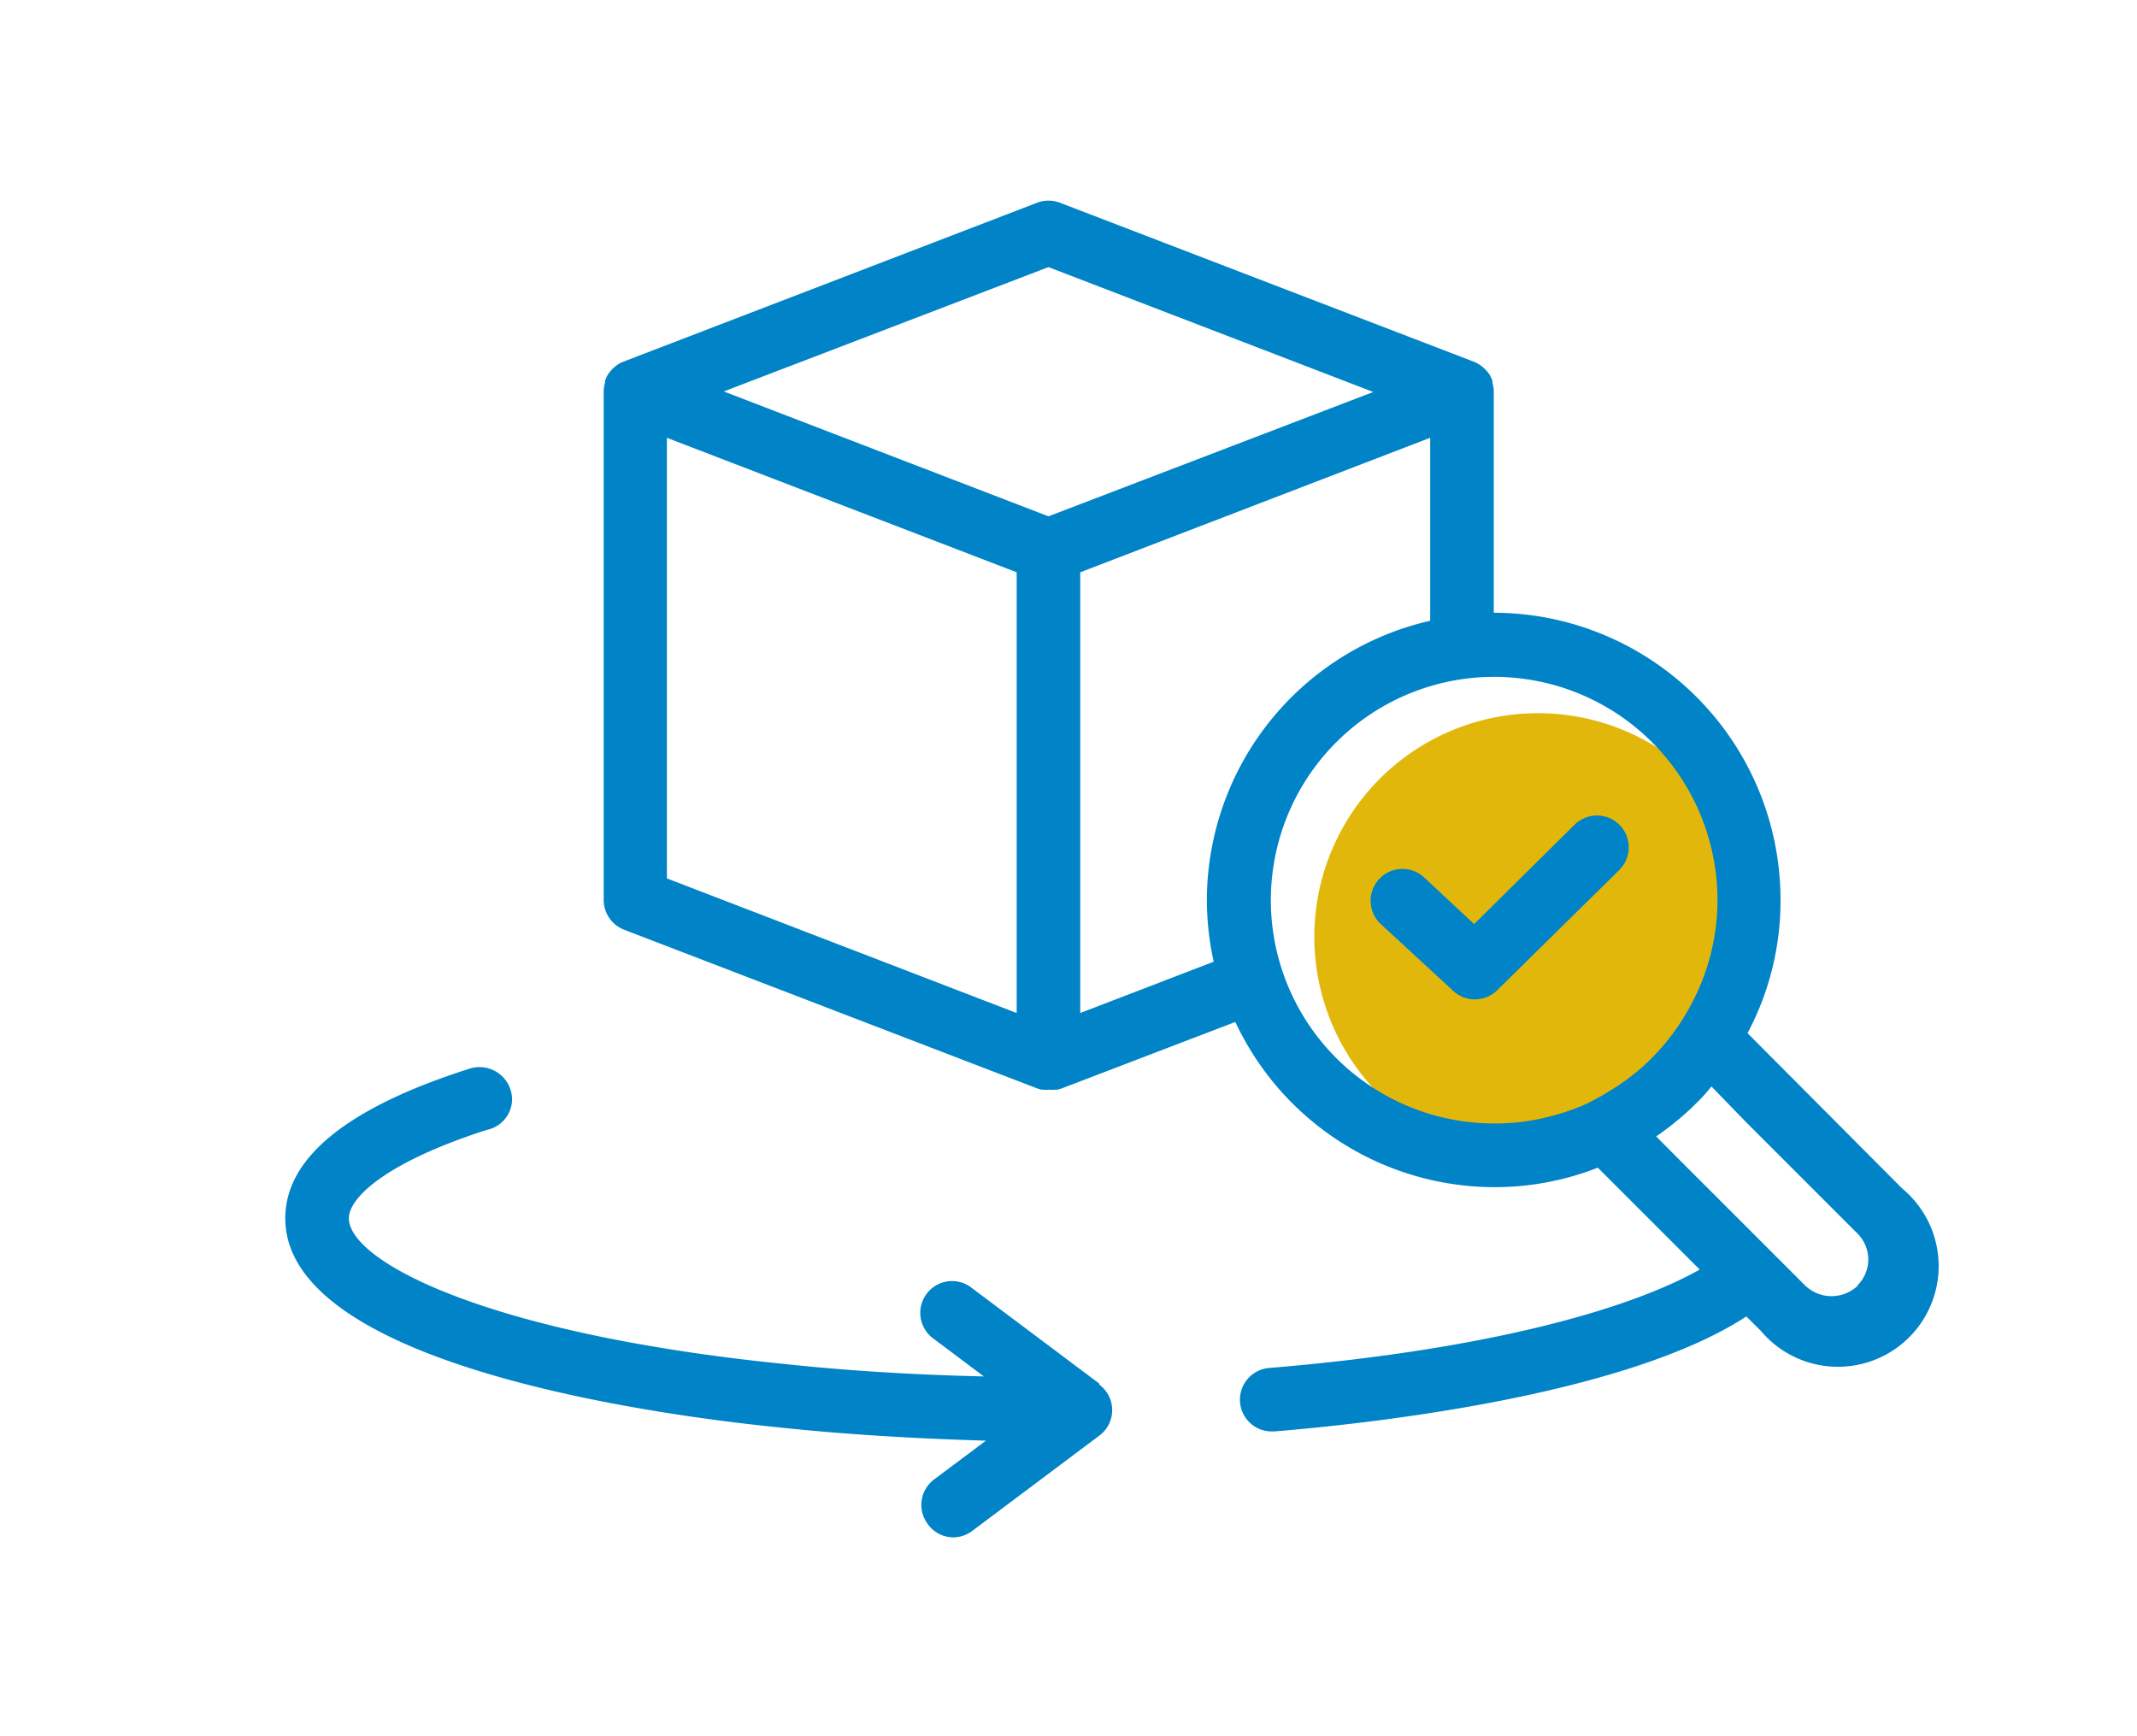
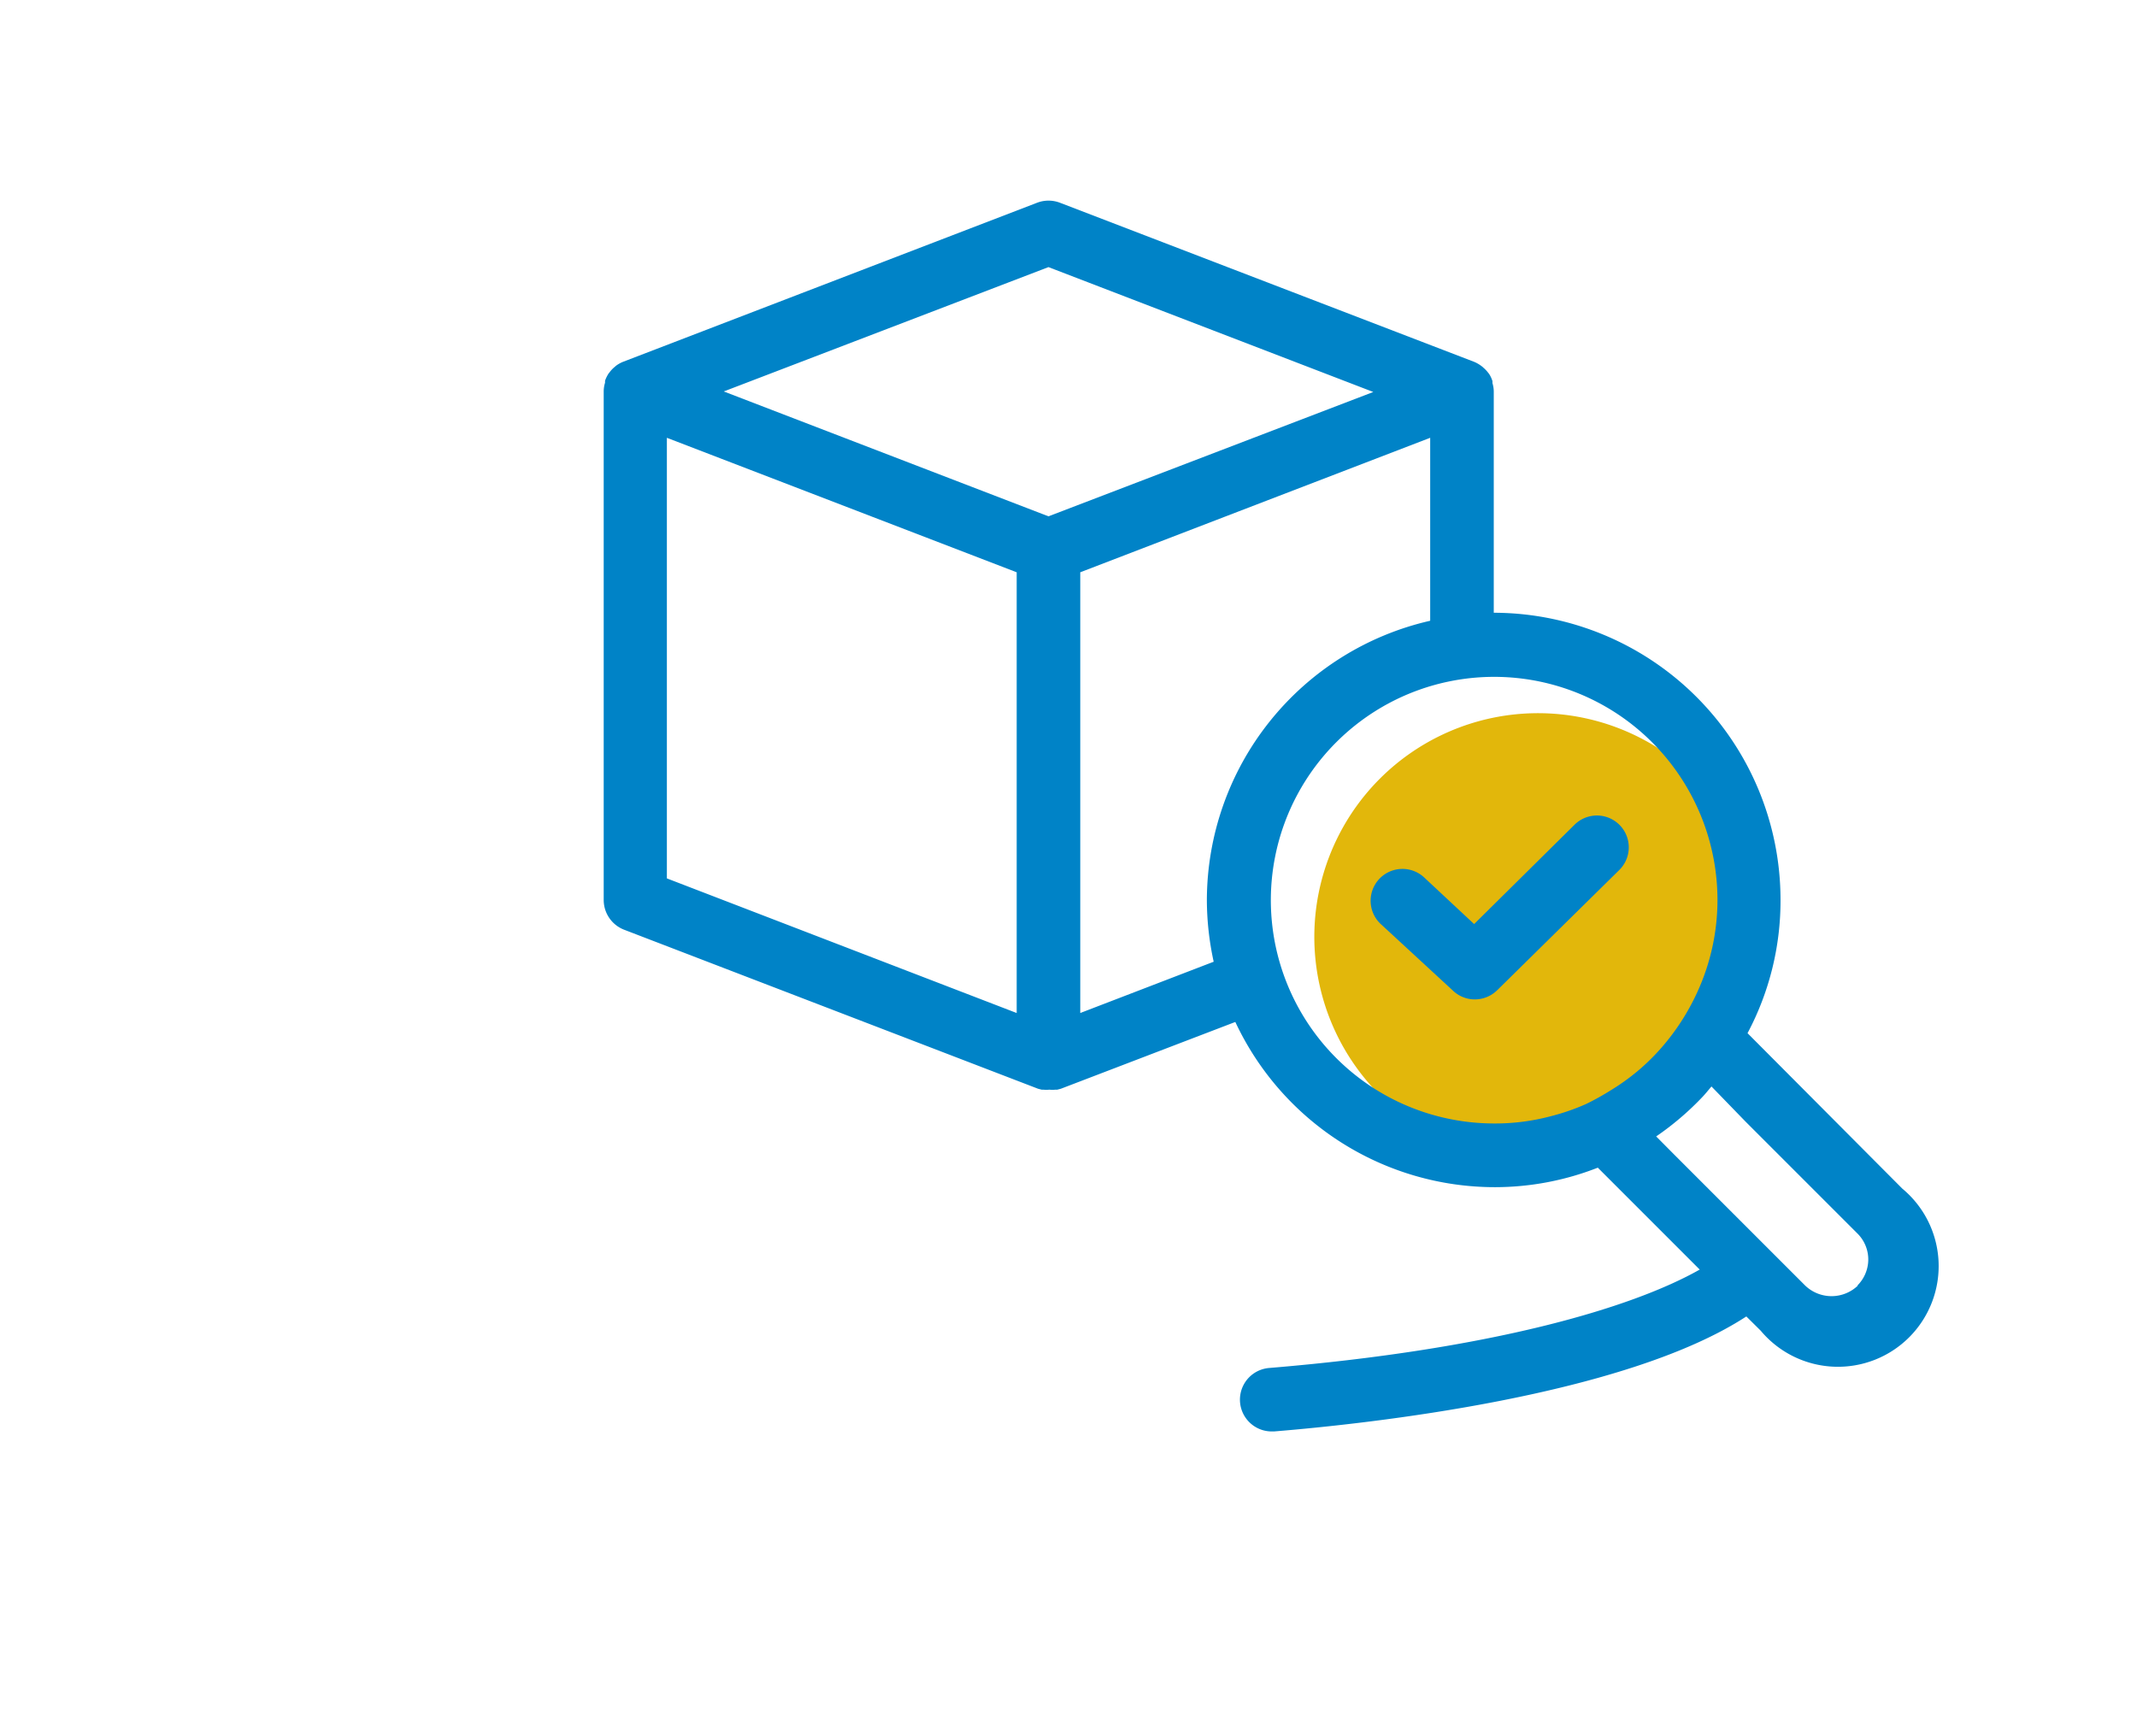
<svg xmlns="http://www.w3.org/2000/svg" viewBox="0 0 160 130">
  <defs>
    <style>.cls-1{fill:none;}.cls-2{fill:#e2b70b;}.cls-3{fill:#0083c7;}</style>
  </defs>
  <g id="レイヤー_2" data-name="レイヤー 2">
    <g id="レイヤー_1-2" data-name="レイヤー 1">
-       <rect class="cls-1" width="160" height="130" />
      <path class="cls-2" d="M115.2,86.9a16.75,16.75,0,1,1,12.9-6.12A17.4,17.4,0,0,1,125.89,83a15.53,15.53,0,0,1-2,1.41,16.43,16.43,0,0,1-1.81,1,17.46,17.46,0,0,1-2.69.94A16.56,16.56,0,0,1,115.2,86.9Z" />
      <path class="cls-3" d="M110.42,74.83a2.36,2.36,0,0,1-1.62-.64l-5.42-5a2.38,2.38,0,0,1,3.25-3.49l3.74,3.49,7.52-7.44a2.38,2.38,0,1,1,3.35,3.39l-9.14,9A2.39,2.39,0,0,1,110.42,74.83Z" />
-       <path class="cls-3" d="M82.31,103.6l-9.52-7.14a2.38,2.38,0,1,0-2.86,3.8l3.73,2.8c-5.25-.12-10.25-.43-14.92-.93-22.5-2.27-32.62-7.74-32.62-10.91,0-1.52,2.71-4.17,10.33-6.62a2.36,2.36,0,0,0,1.89-2.33A2.44,2.44,0,0,0,35.21,80C26,82.92,21.36,86.7,21.36,91.22c0,11.07,28.25,14.78,36.89,15.65,4.87.52,10.09.84,15.57,1l-3.89,2.91a2.38,2.38,0,0,0-.47,3.33,2.35,2.35,0,0,0,1.9,1,2.39,2.39,0,0,0,1.43-.48l9.52-7.14a2.37,2.37,0,0,0,0-3.81Z" />
      <path class="cls-3" d="M142.43,89,130.84,77.36a21.13,21.13,0,0,0,2.47-10,21.5,21.5,0,0,0-21.47-21.48V29.31a2.19,2.19,0,0,0-.1-.63.88.88,0,0,0,0-.15,2.14,2.14,0,0,0-.26-.55l-.05-.06a2.4,2.4,0,0,0-.38-.4.69.69,0,0,0-.13-.11,2.54,2.54,0,0,0-.53-.31h0L79.36,15.18a2.4,2.4,0,0,0-1.71,0l-31,11.91,0,0a2.39,2.39,0,0,0-.52.29l-.14.12a2.19,2.19,0,0,0-.36.39l-.06.07a2.56,2.56,0,0,0-.27.55s0,.1,0,.15a2.19,2.19,0,0,0-.1.63v38.1a2.39,2.39,0,0,0,1.52,2.22l31,11.91.27.07.12,0a2.38,2.38,0,0,0,.46,0,2.32,2.32,0,0,0,.46,0l.13,0,.27-.07,13.06-5a21.46,21.46,0,0,0,19.42,12.37,21.11,21.11,0,0,0,7.72-1.46l7.63,7.63c-5.14,2.91-15.71,6-32.26,7.37a2.38,2.38,0,0,0,.19,4.75h.2c7.1-.58,26.24-2.66,35.36-8.61l1.08,1.07A7.54,7.54,0,1,0,142.43,89ZM78.5,20l24.32,9.35L78.5,38.66,54.19,29.31ZM49.93,32.78,76.12,42.85v33L49.93,65.77ZM80.88,75.85v-33l26.2-10.07v13.7A21.5,21.5,0,0,0,90.36,67.41a21.83,21.83,0,0,0,.51,4.6Zm31,8.27a16.72,16.72,0,1,1,16.71-16.71,16.55,16.55,0,0,1-1.31,6.42,17.17,17.17,0,0,1-2.5,4.16,16.28,16.28,0,0,1-2.22,2.25,16.66,16.66,0,0,1-2,1.42,19.34,19.34,0,0,1-1.8,1,16.54,16.54,0,0,1-2.7.93A16.11,16.11,0,0,1,111.84,84.12Zm27.22,12.14a2.85,2.85,0,0,1-3.94,0l-.9-.9-3.47-3.47-5.46-5.46L124,85.09a21.54,21.54,0,0,0,3.45-2.94c.24-.25.46-.53.69-.8L130.71,84l4.13,4.13,4.22,4.22a2.74,2.74,0,0,1,.82,2A2.77,2.77,0,0,1,139.06,96.26Z" />
    </g>
  </g>
</svg>